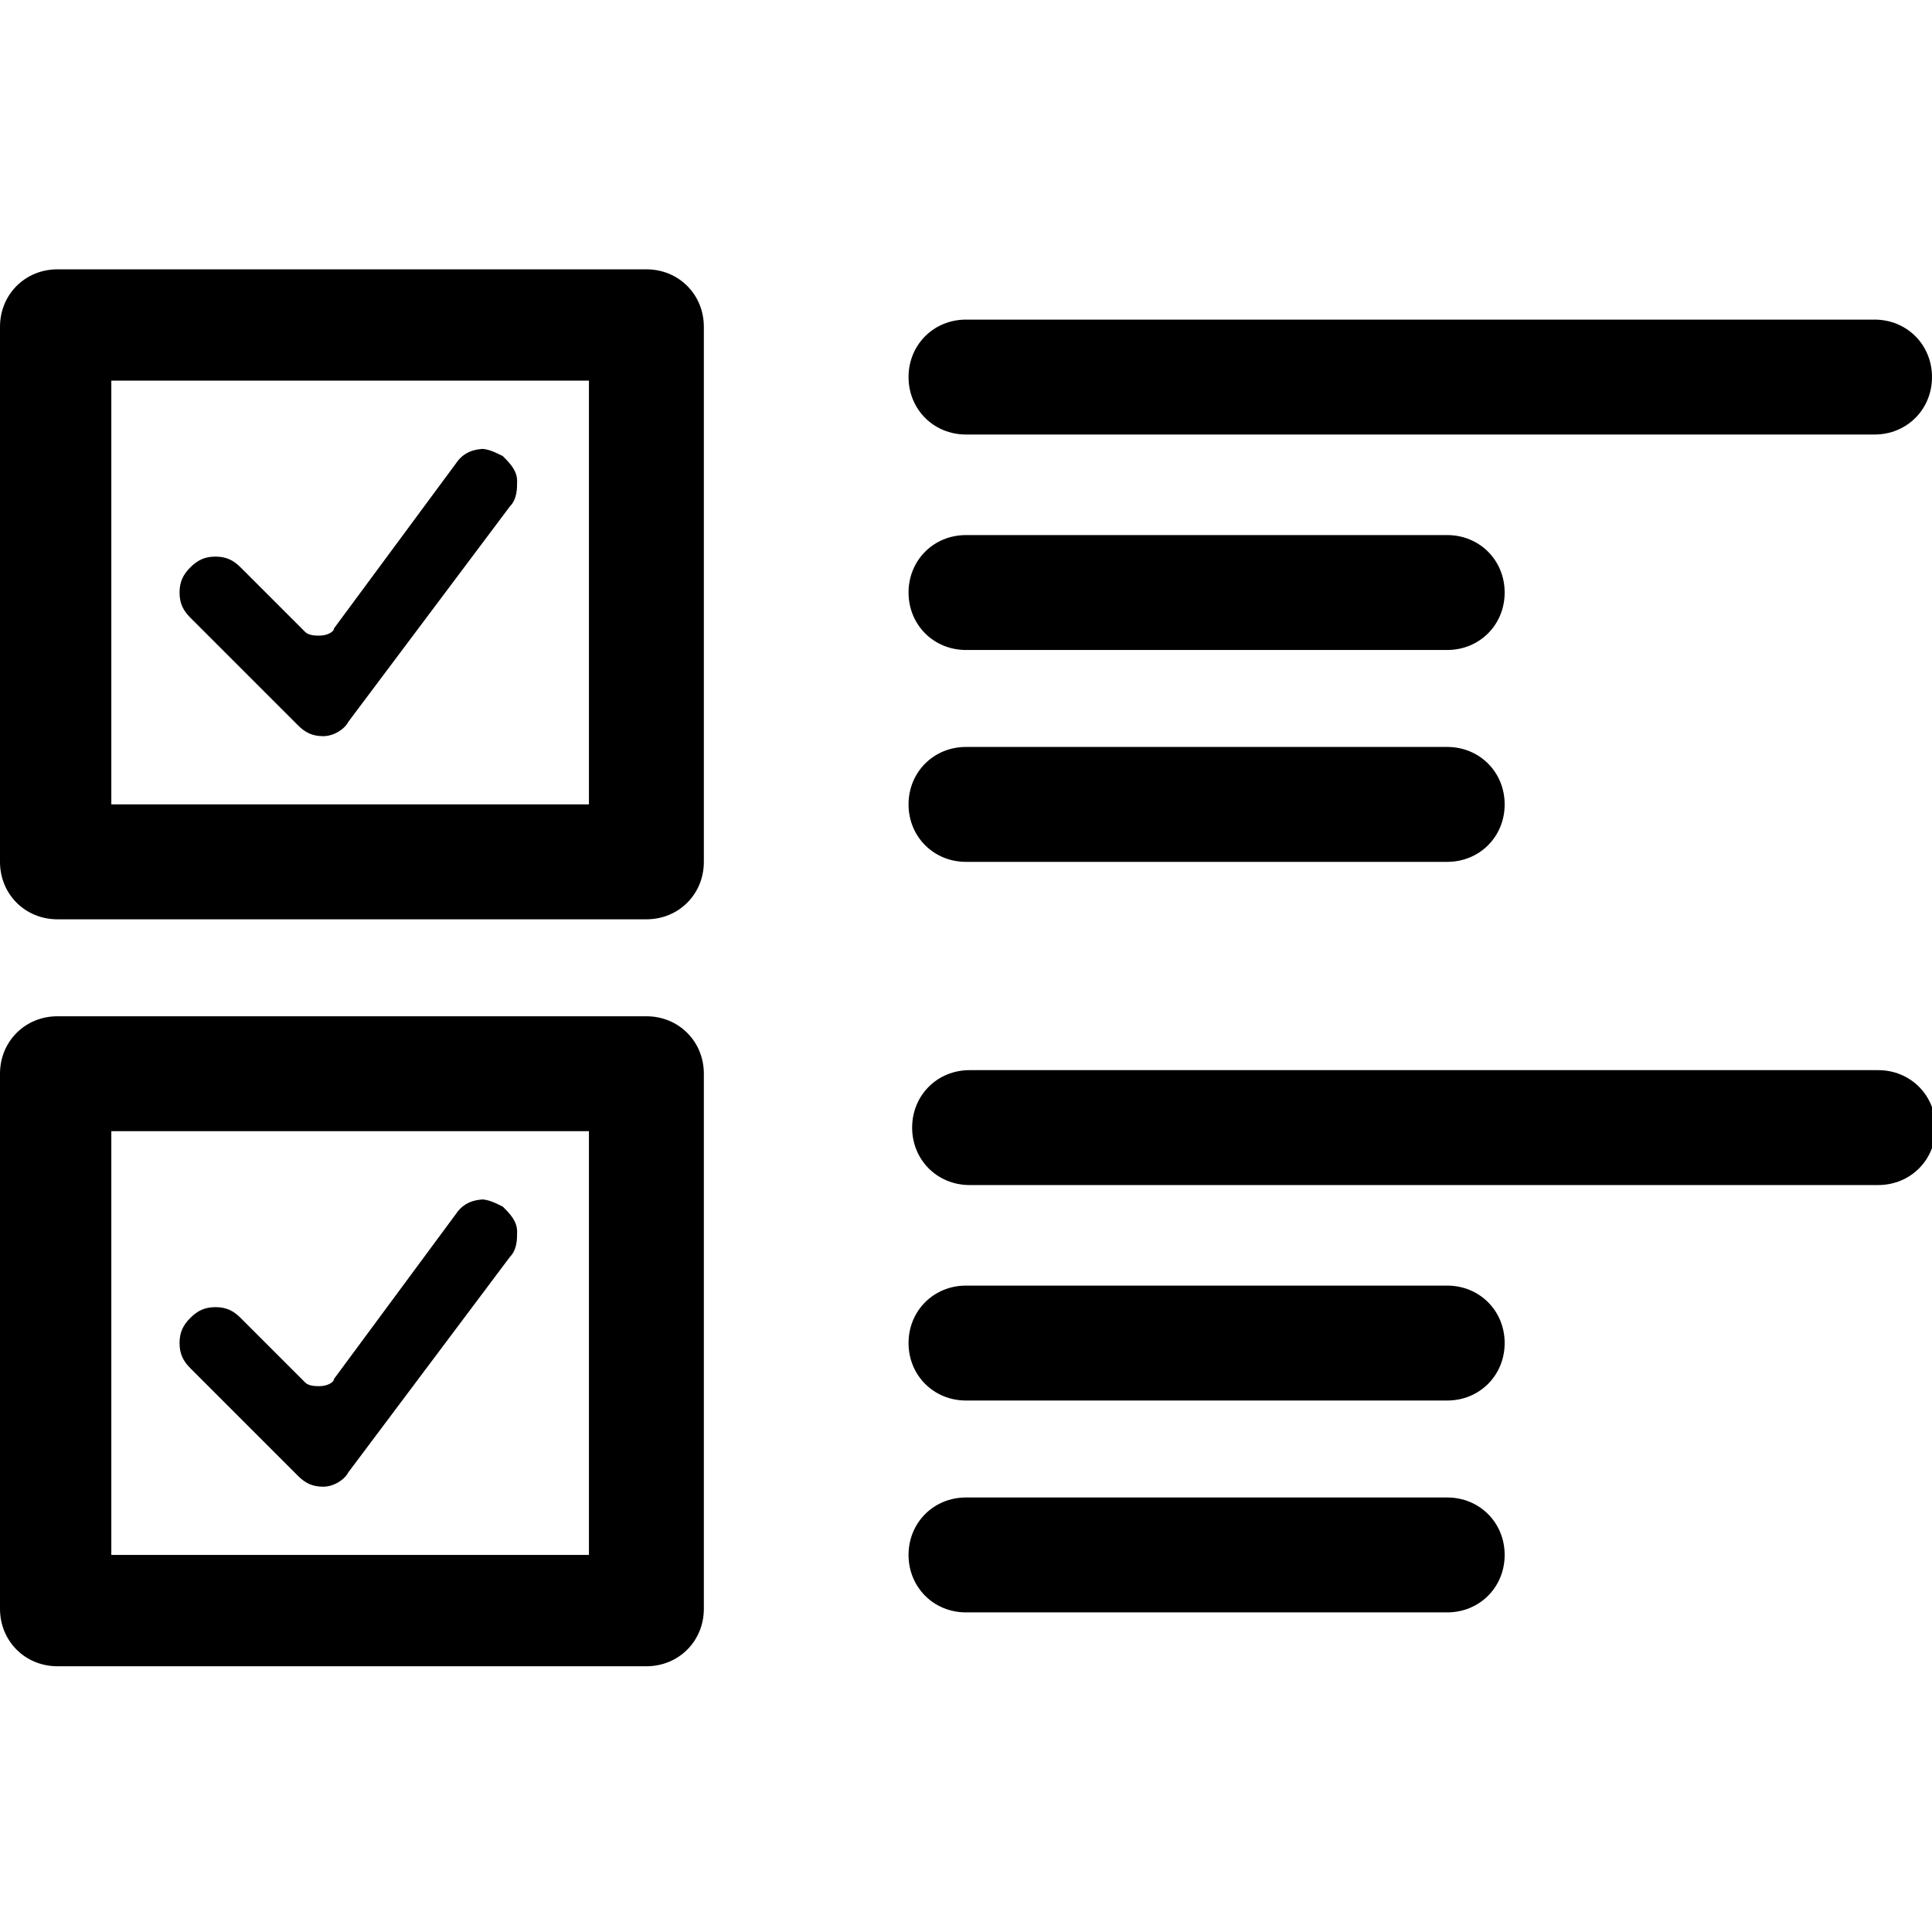
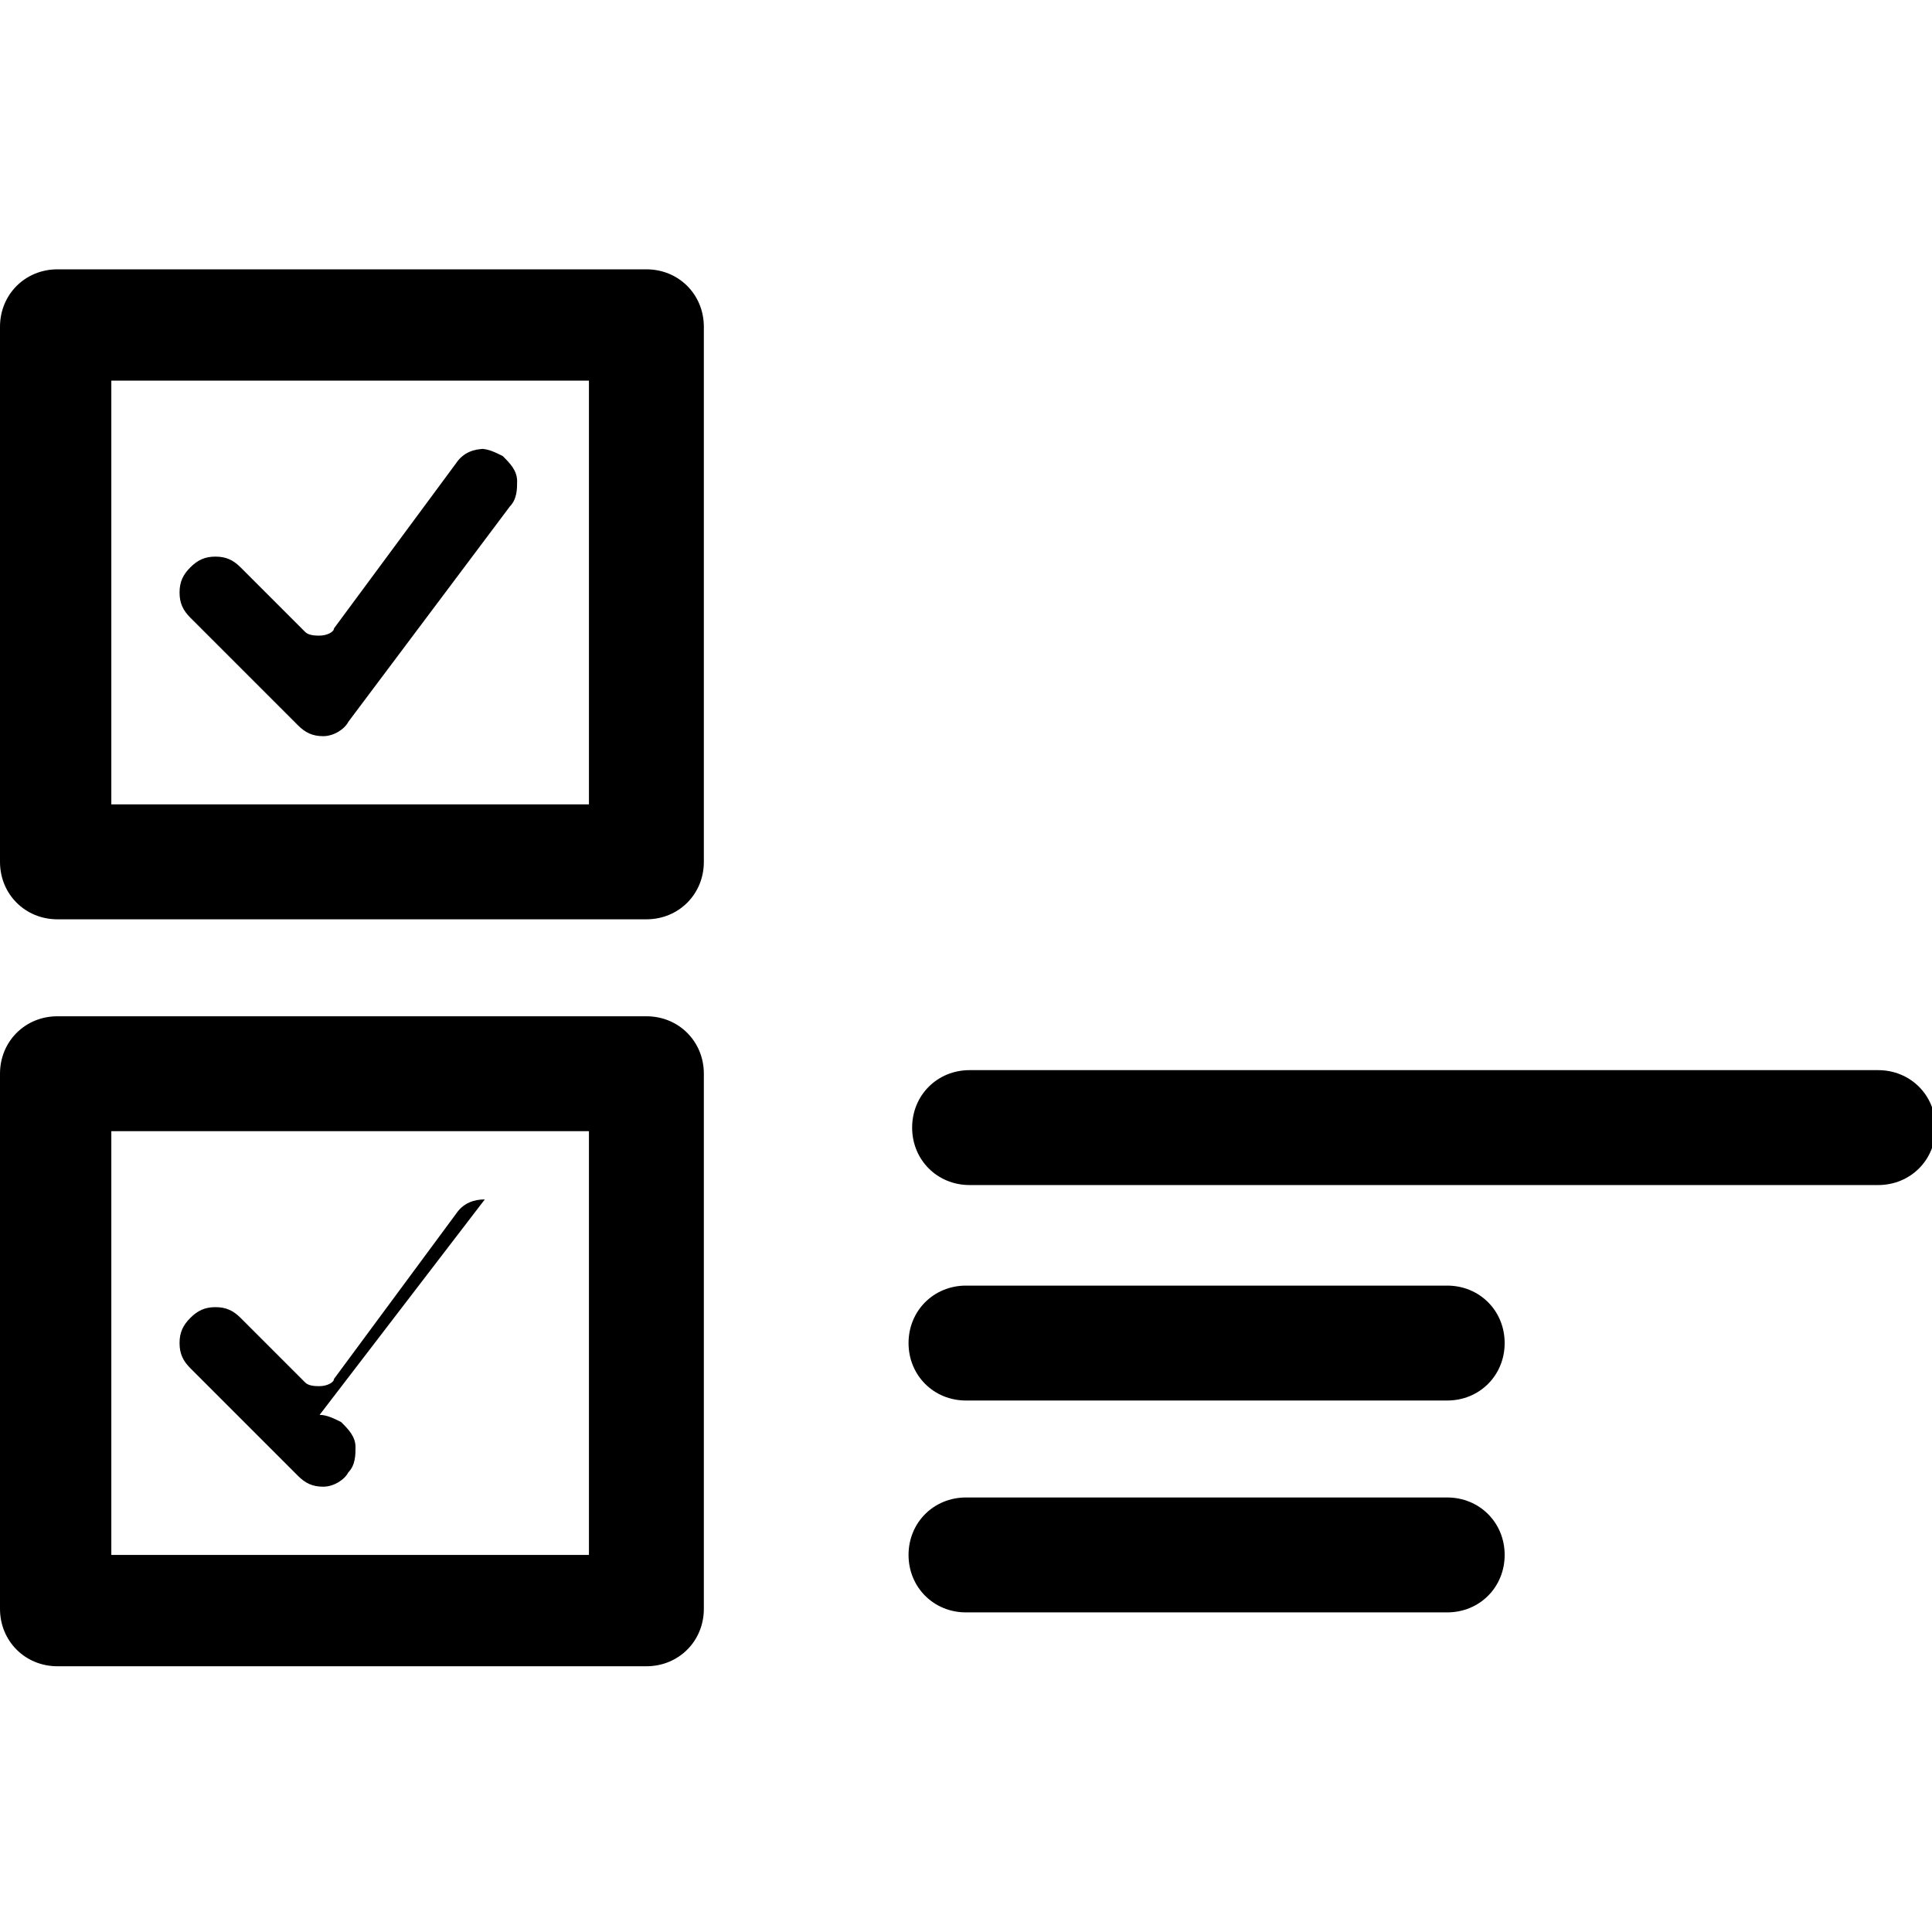
<svg xmlns="http://www.w3.org/2000/svg" id="Calque_1" version="1.1" viewBox="0 0 53.8 53.8">
  <path d="M18,7.5H1.6c-.9,0-1.6.7-1.6,1.6v14.9c0,.9.7,1.6,1.6,1.6h16.4c.9,0,1.6-.7,1.6-1.6v-14.9c0-.9-.7-1.6-1.6-1.6ZM3.1,22.4v-11.8h13.3c0,0,0,11.8,0,11.8H3.1Z" />
-   <path d="M26.9,12.1h25.3c.9,0,1.6-.7,1.6-1.6s-.7-1.6-1.6-1.6h-25.3c-.9,0-1.6.7-1.6,1.6s.7,1.6,1.6,1.6Z" />
-   <path d="M26.9,18.1h13.4c.9,0,1.6-.7,1.6-1.6s-.7-1.6-1.6-1.6h-13.4c-.9,0-1.6.7-1.6,1.6s.7,1.6,1.6,1.6Z" />
-   <path d="M26.9,24h13.4c.9,0,1.6-.7,1.6-1.6s-.7-1.6-1.6-1.6h-13.4c-.9,0-1.6.7-1.6,1.6s.7,1.6,1.6,1.6Z" />
  <path d="M52.3,29.8h-25.3c-.9,0-1.6.7-1.6,1.6s.7,1.6,1.6,1.6h25.3c.9,0,1.6-.7,1.6-1.6s-.7-1.6-1.6-1.6Z" />
  <path d="M40.3,35.8h-13.4c-.9,0-1.6.7-1.6,1.6s.7,1.6,1.6,1.6h13.4c.9,0,1.6-.7,1.6-1.6s-.7-1.6-1.6-1.6Z" />
  <path d="M40.3,41.7h-13.4c-.9,0-1.6.7-1.6,1.6s.7,1.6,1.6,1.6h13.4c.9,0,1.6-.7,1.6-1.6s-.7-1.6-1.6-1.6Z" />
  <path d="M13.5,12.5c-.3,0-.6.1-.8.4l-3.4,4.6c0,.1-.2.2-.4.2,0,0,0,0,0,0-.1,0-.3,0-.4-.1l-1.8-1.8c-.2-.2-.4-.3-.7-.3s-.5.1-.7.3c-.2.2-.3.4-.3.7s.1.5.3.7l3,3c.2.2.4.3.7.3s0,0,0,0c.3,0,.6-.2.7-.4l4.5-6c.2-.2.2-.5.2-.7,0-.3-.2-.5-.4-.7-.2-.1-.4-.2-.6-.2Z" />
  <path d="M18,28.3H1.6c-.9,0-1.6.7-1.6,1.6v14.9c0,.9.7,1.6,1.6,1.6h16.4c.9,0,1.6-.7,1.6-1.6v-14.9c0-.9-.7-1.6-1.6-1.6ZM3.1,43.3v-11.8h13.3c0,0,0,11.8,0,11.8H3.1Z" />
-   <path d="M13.5,33.4c-.3,0-.6.1-.8.4l-3.4,4.6c0,.1-.2.2-.4.2,0,0,0,0,0,0-.1,0-.3,0-.4-.1l-1.8-1.8c-.2-.2-.4-.3-.7-.3s-.5.1-.7.3c-.2.2-.3.4-.3.7s.1.5.3.7l3,3c.2.2.4.3.7.3s0,0,0,0c.3,0,.6-.2.7-.4l4.5-6c.2-.2.2-.5.2-.7,0-.3-.2-.5-.4-.7-.2-.1-.4-.2-.6-.2Z" />
+   <path d="M13.5,33.4c-.3,0-.6.1-.8.4l-3.4,4.6c0,.1-.2.2-.4.2,0,0,0,0,0,0-.1,0-.3,0-.4-.1l-1.8-1.8c-.2-.2-.4-.3-.7-.3s-.5.1-.7.3c-.2.2-.3.4-.3.7s.1.5.3.7l3,3c.2.2.4.3.7.3s0,0,0,0c.3,0,.6-.2.7-.4c.2-.2.2-.5.2-.7,0-.3-.2-.5-.4-.7-.2-.1-.4-.2-.6-.2Z" />
</svg>